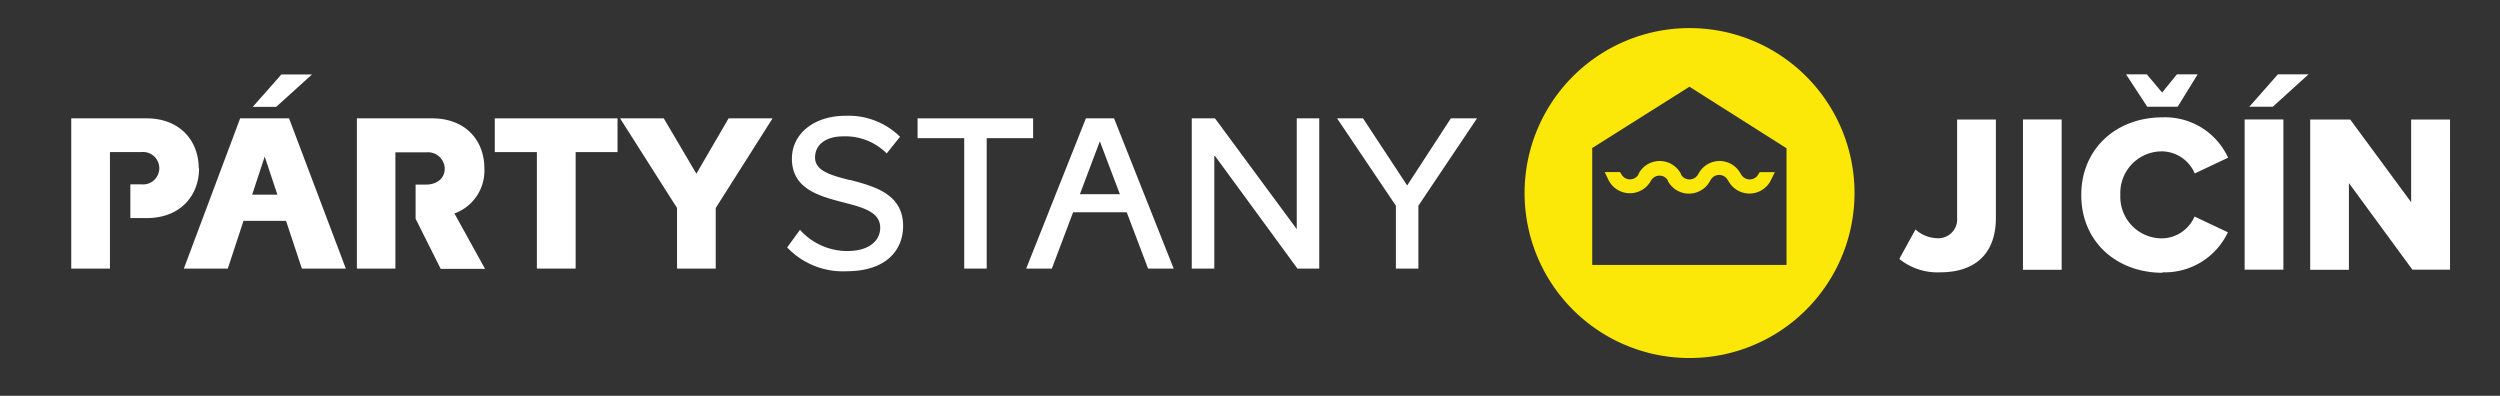
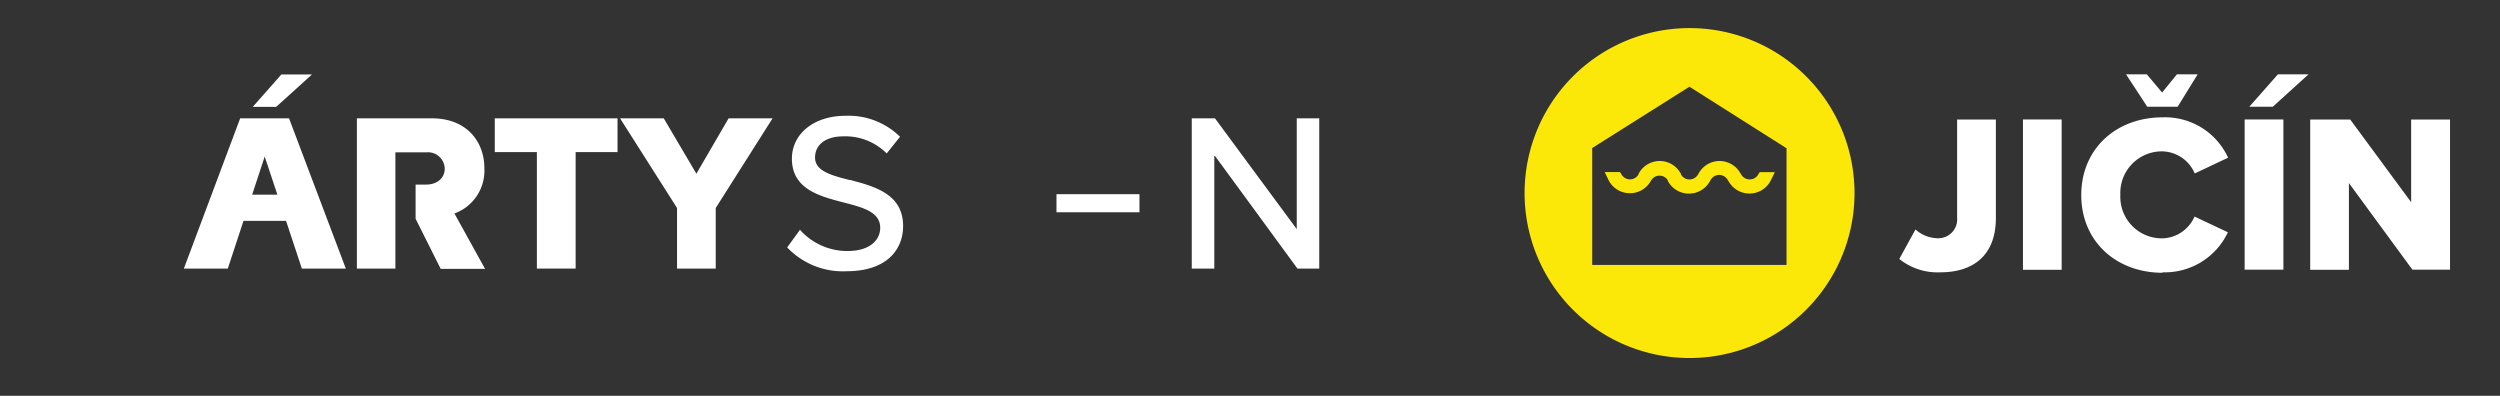
<svg xmlns="http://www.w3.org/2000/svg" id="Vrstva_1" data-name="Vrstva 1" viewBox="0 0 374.76 59.33">
  <rect x="0" y="0" width="374.76" height="59.33" fill="#333333" stroke="none" />
  <defs>
    <style>.cls-1{fill:#fff;}.cls-2{fill:#fbe708;}</style>
  </defs>
  <title>2Kreslicí plátno 1</title>
  <path class="cls-1" d="M284.71,38.82a9.15,9.15,0,0,0,6.17,2c4.93,0,8.31-2.56,8.31-8.13V17.92h-5.81V32.64a2.83,2.83,0,0,1-3,3.07,5.08,5.08,0,0,1-3.24-1.31l-2.43,4.42Zm18.54,1.62h5.8V17.91h-5.8V40.44ZM321.88,16h4.56l3-4.86h-3.11l-2.22,2.73-2.3-2.73h-3.11L321.88,16Zm2.27,24.82a10.46,10.46,0,0,0,9.82-6l-5-2.36a5.41,5.41,0,0,1-4.83,3.27,6.22,6.22,0,0,1-6.29-6.52,6.23,6.23,0,0,1,6.29-6.52A5.42,5.42,0,0,1,329,26l5-2.36a10.38,10.38,0,0,0-9.82-6.05c-6.93,0-12.19,4.69-12.19,11.65s5.26,11.65,12.19,11.65M340.7,16l5.36-4.86h-4.59L337.18,16Zm-4.22,24.42h5.81V17.91h-5.81V40.44Zm25.19,0h5.6V17.92h-5.83V30.31l-9.13-12.39h-6V40.44h5.8v-13l9.53,13Z" />
  <path class="cls-1" d="M127.42,27c-2.81-.71-5.24-1.36-5.24-3.38s1.72-3.18,4.22-3.18A8.76,8.76,0,0,1,132.92,23l2-2.5a11,11,0,0,0-8.21-3.14c-4.69,0-8,2.7-8,6.42,0,4.59,4.18,5.64,7.79,6.58,2.88.74,5.45,1.42,5.45,3.79,0,1.62-1.29,3.48-4.94,3.48a9.49,9.49,0,0,1-7.09-3.18L118,37.09a11.5,11.5,0,0,0,8.88,3.57c6.08,0,8.5-3.27,8.5-6.78,0-4.8-4.28-5.94-8-6.92" />
-   <polygon class="cls-1" points="162.78 17.74 153.83 40.26 157.68 40.26 164.87 21.18 172.1 40.26 175.94 40.26 167 17.74 162.78 17.74 162.78 17.74" />
-   <polygon class="cls-1" points="217.49 17.74 210.94 27.8 204.32 17.74 200.43 17.74 209.25 30.84 209.25 40.26 212.62 40.26 212.62 30.84 221.41 17.74 217.49 17.74 217.49 17.74" />
  <polygon class="cls-1" points="194.39 34.35 182.13 17.74 178.65 17.74 178.65 40.26 182.03 40.26 182.03 23.24 188.52 32.1 188.75 32.42 188.52 32.1 194.49 40.26 197.76 40.26 197.76 17.74 194.39 17.74 194.39 34.35 194.39 34.35" />
-   <polygon class="cls-1" points="154.87 17.74 137.55 17.74 137.55 20.71 144.54 20.71 144.54 40.26 147.91 40.26 147.91 20.71 154.87 20.71 154.87 17.74 154.87 17.74" />
  <path class="cls-2" d="M265.53,26.88l.53-1.08h-2.27l-.22.35a1.47,1.47,0,0,1-2.56,0l-.18-.28a3.57,3.57,0,0,0-6.24.21l-.05.07a1.47,1.47,0,0,1-2.56,0l0-.08a3.58,3.58,0,0,0-6.36,0l0,.07a1.46,1.46,0,0,1-2.55,0l-.23-.35h-2.29l.51,1.07a3.59,3.59,0,0,0,6.45.18l.05-.08A1.47,1.47,0,0,1,250,27l0,.09a3.58,3.58,0,0,0,6.36,0l.05-.07A1.46,1.46,0,0,1,259,27l.18.27a3.58,3.58,0,0,0,6.24-.17.87.87,0,0,0,.08-.19m2.31-4.66,0,.05h0V39.71H238.68V22.27h0l-.05-.05L253.26,13l14.58,9.24ZM278,28.94a24.73,24.73,0,1,0-24.73,24.73A24.73,24.73,0,0,0,278,28.94" />
  <polygon class="cls-1" points="158.37 31.82 170.81 31.82 170.81 29.11 158.37 29.11 158.37 31.82 158.37 31.82" />
-   <path class="cls-1" d="M29.79,25.23c0-4.08-2.77-7.49-7.84-7.49H10.68V40.26h5.8V22.8h4.7a2.43,2.43,0,1,1,0,4.83H19.54v5.06H22c5.07,0,7.84-3.4,7.84-7.46Z" />
  <path class="cls-1" d="M36,17.74,27.56,40.26h6.59l2.35-7.15h6.38l2.37,7.15h6.59L43.33,17.74ZM37.8,29.18l1.88-5.71,1.9,5.71Z" />
  <polygon class="cls-1" points="109.22 17.74 104.39 26.04 99.5 17.74 92.95 17.74 101.49 31.18 101.49 40.26 107.29 40.26 107.29 31.18 115.81 17.74 109.22 17.74 109.22 17.74" />
  <polygon class="cls-1" points="74.17 22.8 80.48 22.8 80.48 40.26 86.29 40.26 86.29 22.8 92.57 22.8 92.57 17.74 74.17 17.74 74.17 22.8 74.17 22.8" />
  <path class="cls-1" d="M72.61,25.23c0-4.18-2.83-7.49-7.83-7.49H53.5V40.26h5.77V22.84h0v0h4.6a2.52,2.52,0,0,1,2.8,2.4c0,1.59-1.28,2.43-2.8,2.43H62.3v5.12l3.76,7.51h6.65L68.12,32a6.82,6.82,0,0,0,4.49-6.76Z" />
  <polygon class="cls-1" points="46.77 11.16 42.18 11.16 37.89 16.02 41.4 16.02 46.77 11.16 46.77 11.16" />
</svg>